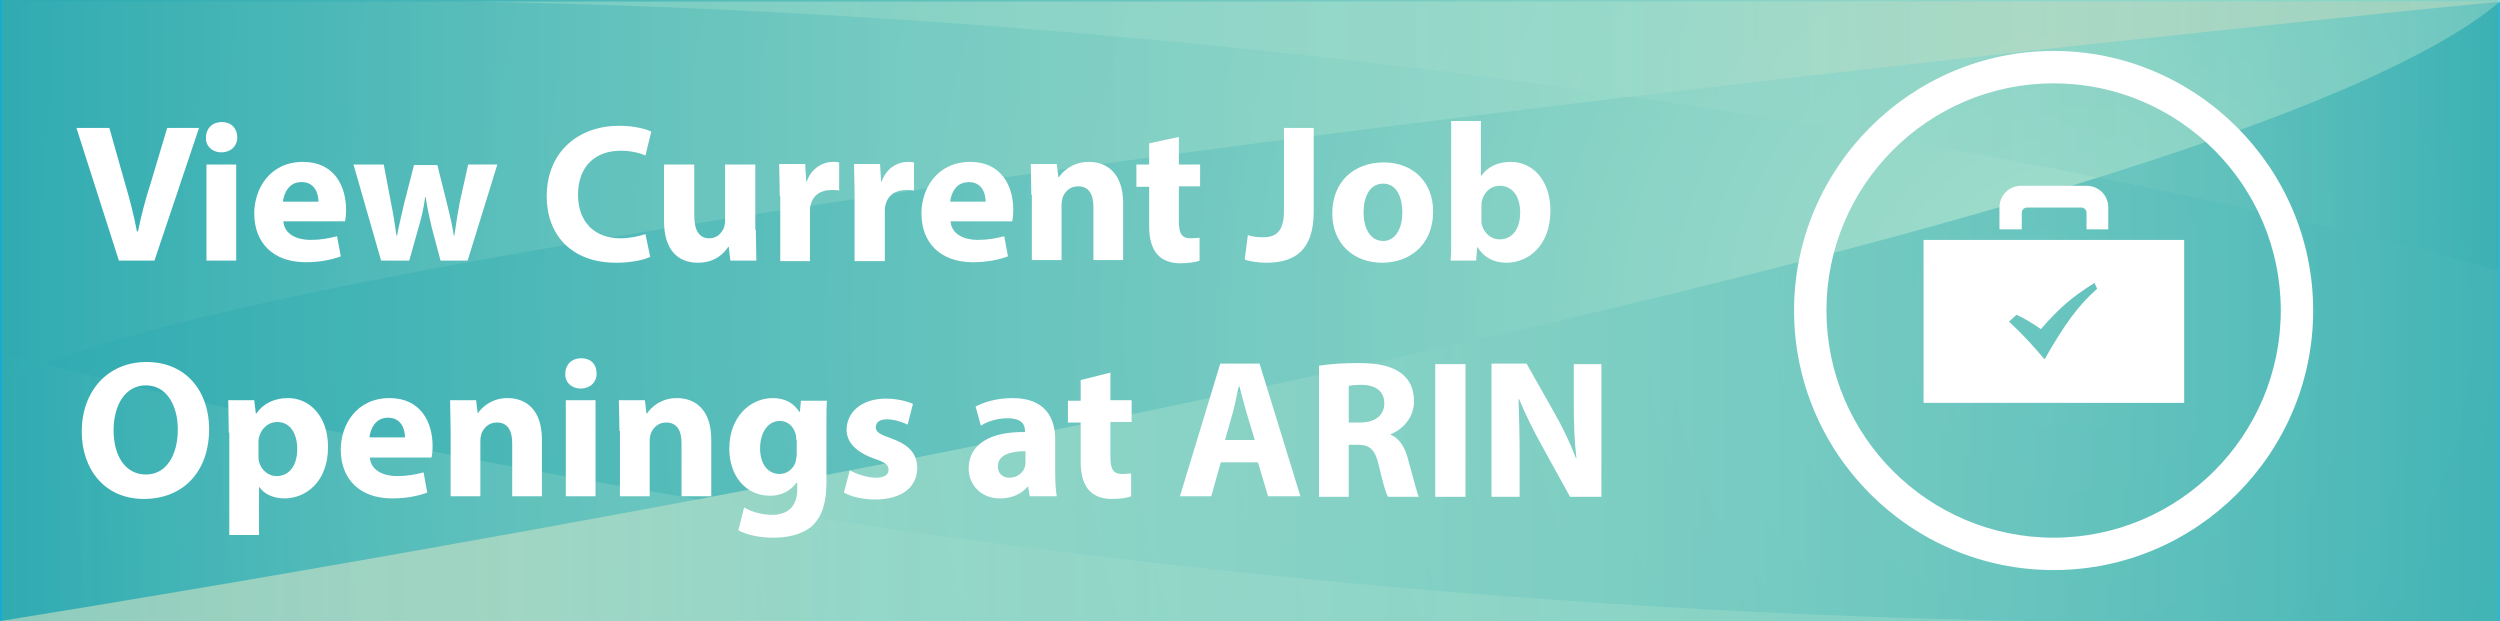
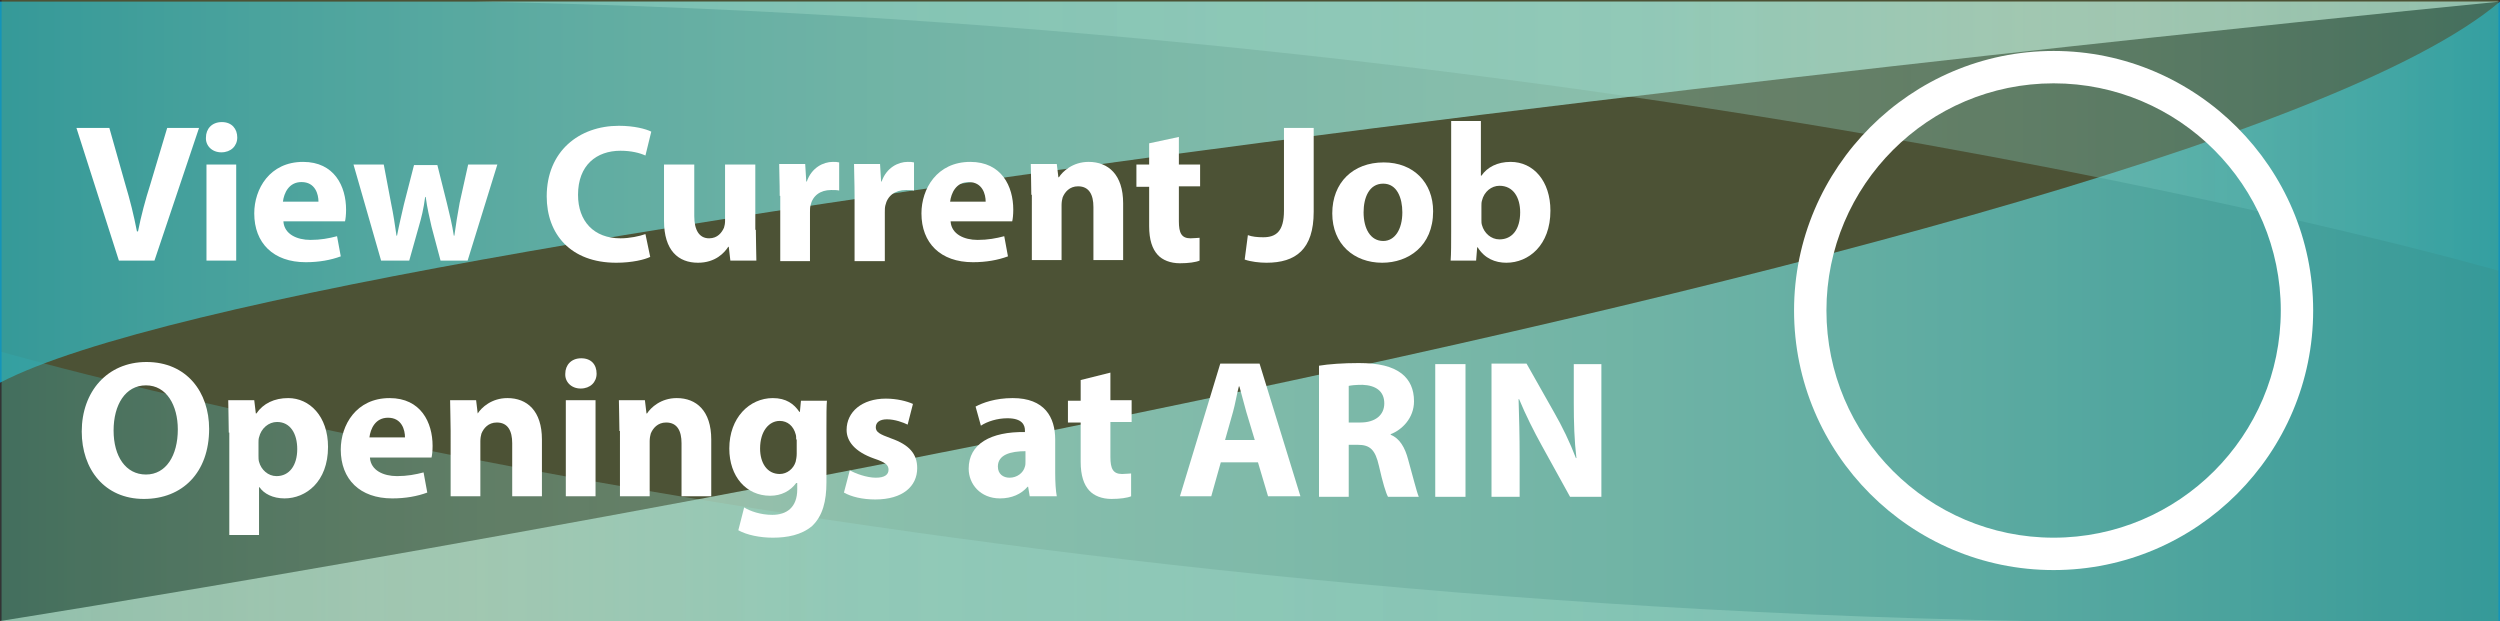
<svg xmlns="http://www.w3.org/2000/svg" version="1.1" id="Layer_1" x="0px" y="0px" viewBox="0 0 471 117" style="enable-background:new 0 0 471 117;" xml:space="preserve">
  <rect x="0" y="0" width="471" height="117" fill="#333333" stroke="none" />
  <style type="text/css">
	.st0{fill:url(#SVGID_1_);}
	.st1{opacity:0.8;fill:url(#SVGID_2_);enable-background:new    ;}
	.st2{opacity:0.4;fill:url(#SVGID_3_);enable-background:new    ;}
	.st3{opacity:0.8;fill:url(#SVGID_4_);enable-background:new    ;}
	.st4{opacity:0.4;fill:url(#SVGID_5_);enable-background:new    ;}
	.st5{opacity:0.26;fill:#92AB3C;}
	.st6{fill:#FFFFFF;}
	.st7{fill:none;}
</style>
  <radialGradient id="SVGID_1_" cx="-227.348" cy="-625.164" r="385.903" gradientTransform="matrix(-1 0 0 -1 162.855 -563.273)" gradientUnits="userSpaceOnUse">
    <stop offset="0" style="stop-color:#AAF1FF" />
    <stop offset="1" style="stop-color:#0DACDB" />
  </radialGradient>
-   <rect class="st0" width="471" height="117" />
  <linearGradient id="SVGID_2_" gradientUnits="userSpaceOnUse" x1="-316" y1="-614.648" x2="155" y2="-614.648" gradientTransform="matrix(1 0 0 -1 316 -556)">
    <stop offset="0" style="stop-color:#F5FAF6" />
    <stop offset="0.191" style="stop-color:#DAF0F4" />
    <stop offset="0.35" style="stop-color:#9CEBFC" />
    <stop offset="0.498" style="stop-color:#8BE3F8" />
    <stop offset="0.64" style="stop-color:#73D9F2" />
    <stop offset="0.776" style="stop-color:#53CBEB" />
    <stop offset="0.907" style="stop-color:#2DBAE2" />
    <stop offset="1" style="stop-color:#0DACDB" />
  </linearGradient>
  <path class="st1" d="M0,117c0,0,409.7-64.6,471-116.7V117H0z" />
  <linearGradient id="SVGID_3_" gradientUnits="userSpaceOnUse" x1="-2928.332" y1="-647.65" x2="398.893" y2="-647.65" gradientTransform="matrix(-0.115 0 0 -1 46.013 -556)">
    <stop offset="0" style="stop-color:#AAF1FF" />
    <stop offset="0.411" style="stop-color:#A8F0FF;stop-opacity:0.918" />
    <stop offset="0.559" style="stop-color:#A1EDFD;stop-opacity:0.888" />
    <stop offset="0.664" style="stop-color:#96E8FA;stop-opacity:0.867" />
    <stop offset="0.75" style="stop-color:#85E1F6;stop-opacity:0.85" />
    <stop offset="0.823" style="stop-color:#6FD7F1;stop-opacity:0.836" />
    <stop offset="0.887" style="stop-color:#53CBEB;stop-opacity:0.823" />
    <stop offset="0.944" style="stop-color:#34BDE4;stop-opacity:0.811" />
    <stop offset="0.996" style="stop-color:#10ADDC;stop-opacity:0.801" />
    <stop offset="1" style="stop-color:#0DACDB;stop-opacity:0.8" />
  </linearGradient>
  <path class="st2" d="M0.3,117l0-50.7c0,0,161.5,46.6,381.3,50.7H0.3L0.3,117z" />
  <linearGradient id="SVGID_4_" gradientUnits="userSpaceOnUse" x1="-316" y1="-610.197" x2="155" y2="-610.197" gradientTransform="matrix(-1 0 0 1 155 646.394)">
    <stop offset="0" style="stop-color:#F5FAF6" />
    <stop offset="0.191" style="stop-color:#DAF0F4" />
    <stop offset="0.35" style="stop-color:#9CEBFC" />
    <stop offset="0.498" style="stop-color:#8BE3F8" />
    <stop offset="0.64" style="stop-color:#73D9F2" />
    <stop offset="0.776" style="stop-color:#53CBEB" />
    <stop offset="0.907" style="stop-color:#2DBAE2" />
    <stop offset="1" style="stop-color:#0DACDB" />
  </linearGradient>
  <path class="st3" d="M471,0.3c0,0-409.7,39.8-471,71.8L0,0.3H471z" />
  <linearGradient id="SVGID_5_" gradientUnits="userSpaceOnUse" x1="-2928.332" y1="-620.749" x2="398.893" y2="-620.749" gradientTransform="matrix(0.115 0 0 1 424.987 646.394)">
    <stop offset="0" style="stop-color:#AAF1FF" />
    <stop offset="0.411" style="stop-color:#A8F0FF;stop-opacity:0.918" />
    <stop offset="0.559" style="stop-color:#A1EDFD;stop-opacity:0.888" />
    <stop offset="0.664" style="stop-color:#96E8FA;stop-opacity:0.867" />
    <stop offset="0.75" style="stop-color:#85E1F6;stop-opacity:0.85" />
    <stop offset="0.823" style="stop-color:#6FD7F1;stop-opacity:0.836" />
    <stop offset="0.887" style="stop-color:#53CBEB;stop-opacity:0.823" />
    <stop offset="0.944" style="stop-color:#34BDE4;stop-opacity:0.811" />
    <stop offset="0.996" style="stop-color:#10ADDC;stop-opacity:0.801" />
    <stop offset="1" style="stop-color:#0DACDB;stop-opacity:0.8" />
  </linearGradient>
  <path class="st4" d="M470.7,0.3l0,50.7c0,0-161.5-46.6-381.3-50.7H470.7L470.7,0.3z" />
  <rect x="0.3" class="st5" width="470.4" height="117" />
  <g>
    <path class="st6" d="M22.4,49.1l-8-25h6.2l3,10.6c0.9,3,1.6,5.8,2.2,8.9H26c0.6-3,1.4-6,2.3-8.8l3.2-10.7h6l-8.4,25H22.4z" />
    <path class="st6" d="M44.7,25.9c0,1.6-1.2,2.8-3,2.8c-1.8,0-3-1.3-2.9-2.8c0-1.6,1.1-2.9,3-2.9S44.7,24.3,44.7,25.9z M38.9,49.1V31   h5.6v18.1H38.9z" />
    <path class="st6" d="M53.4,41.8c0.2,2.3,2.5,3.4,5.1,3.4c1.9,0,3.5-0.3,5-0.7l0.7,3.8c-1.9,0.7-4.1,1.1-6.6,1.1   c-6.1,0-9.7-3.6-9.7-9.2c0-4.6,2.9-9.7,9.2-9.7c5.9,0,8.1,4.6,8.1,9c0,1-0.1,1.8-0.2,2.2H53.4z M60,38c0-1.4-0.6-3.7-3.2-3.7   c-2.4,0-3.3,2.1-3.5,3.7H60z" />
    <path class="st6" d="M72.3,31l1.4,7.4c0.4,1.9,0.7,3.9,1,6h0.1c0.4-2.1,0.9-4.1,1.3-5.9l1.9-7.4h4.4l1.8,7.2c0.5,2,1,4.1,1.3,6.1   h0.1c0.3-2.1,0.6-4.1,1-6.2l1.6-7.2h5.5l-5.6,18.1H83l-1.7-6.4c-0.4-1.8-0.8-3.4-1.1-5.6h-0.1c-0.3,2.3-0.7,3.9-1.2,5.6l-1.8,6.4   h-5.3L66.6,31H72.3z" />
    <path class="st6" d="M122.5,48.4c-1,0.5-3.4,1.1-6.4,1.1c-8.6,0-13.1-5.4-13.1-12.5c0-8.5,6.1-13.3,13.6-13.3   c2.9,0,5.1,0.6,6.1,1.1l-1.1,4.5c-1.1-0.5-2.7-0.9-4.7-0.9c-4.5,0-8,2.7-8,8.3c0,5,3,8.2,8,8.2c1.7,0,3.6-0.4,4.7-0.8L122.5,48.4z" />
    <path class="st6" d="M142.4,43.3c0,2.4,0.1,4.3,0.1,5.8h-4.9l-0.3-2.6h-0.1c-0.7,1.1-2.4,3-5.7,3c-3.7,0-6.4-2.3-6.4-7.9V31h5.7   v9.7c0,2.6,0.9,4.2,2.8,4.2c1.6,0,2.4-1.1,2.8-2c0.1-0.3,0.2-0.8,0.2-1.2V31h5.7V43.3z" />
    <path class="st6" d="M146.9,36.9c0-2.7-0.1-4.4-0.1-6h4.9l0.2,3.3h0.1c0.9-2.6,3.1-3.7,4.9-3.7c0.5,0,0.8,0,1.2,0.1v5.3   c-0.4-0.1-0.9-0.1-1.5-0.1c-2.1,0-3.5,1.1-3.9,2.9c-0.1,0.4-0.1,0.8-0.1,1.3v9.2h-5.6V36.9z" />
    <path class="st6" d="M161,36.9c0-2.7-0.1-4.4-0.1-6h4.9l0.2,3.3h0.1c0.9-2.6,3.1-3.7,4.9-3.7c0.5,0,0.8,0,1.2,0.1v5.3   c-0.4-0.1-0.9-0.1-1.5-0.1c-2.1,0-3.5,1.1-3.9,2.9c-0.1,0.4-0.1,0.8-0.1,1.3v9.2H161V36.9z" />
    <path class="st6" d="M179.1,41.8c0.2,2.3,2.5,3.4,5.1,3.4c1.9,0,3.5-0.3,5-0.7l0.7,3.8c-1.9,0.7-4.1,1.1-6.6,1.1   c-6.1,0-9.7-3.6-9.7-9.2c0-4.6,2.9-9.7,9.2-9.7c5.9,0,8.1,4.6,8.1,9c0,1-0.1,1.8-0.2,2.2H179.1z M185.7,38c0-1.4-0.6-3.7-3.2-3.7   c-2.4,0-3.3,2.1-3.5,3.7H185.7z" />
    <path class="st6" d="M194.3,36.7c0-2.3-0.1-4.2-0.1-5.8h4.9l0.3,2.5h0.1c0.7-1.1,2.6-2.9,5.6-2.9c3.7,0,6.5,2.4,6.5,7.8v10.7h-5.6   V39c0-2.3-0.8-3.9-2.9-3.9c-1.6,0-2.5,1.1-2.9,2.1c-0.1,0.3-0.2,0.9-0.2,1.4v10.4h-5.6V36.7z" />
    <path class="st6" d="M222.1,25.8V31h4v4.1h-4v6.6c0,2.2,0.5,3.2,2.2,3.2c0.7,0,1.3-0.1,1.7-0.1l0,4.3c-0.7,0.3-2.1,0.5-3.7,0.5   c-1.8,0-3.3-0.6-4.2-1.6c-1-1.1-1.6-2.8-1.6-5.4v-7.4h-2.4V31h2.4V27L222.1,25.8z" />
    <path class="st6" d="M241.9,24.1h5.6v15.8c0,7.1-3.4,9.6-8.9,9.6c-1.3,0-3-0.2-4.1-0.6l0.6-4.6c0.8,0.3,1.8,0.4,2.9,0.4   c2.4,0,3.9-1.1,3.9-5V24.1z" />
    <path class="st6" d="M270,39.8c0,6.6-4.7,9.7-9.6,9.7c-5.3,0-9.4-3.5-9.4-9.3s3.9-9.6,9.7-9.6C266.3,30.6,270,34.4,270,39.8z    M256.9,40c0,3.1,1.3,5.4,3.7,5.4c2.2,0,3.6-2.2,3.6-5.4c0-2.7-1-5.4-3.6-5.4C257.9,34.6,256.9,37.3,256.9,40z" />
    <path class="st6" d="M273.3,49.1c0.1-1.2,0.1-3.4,0.1-5.4V22.8h5.6v10.3h0.1c1.1-1.6,3-2.6,5.5-2.6c4.3,0,7.5,3.6,7.5,9.2   c0,6.5-4.1,9.8-8.3,9.8c-2.1,0-4.1-0.8-5.4-2.9h-0.1l-0.2,2.5H273.3z M279.1,41.4c0,0.4,0,0.7,0.1,1c0.4,1.5,1.7,2.7,3.3,2.7   c2.4,0,3.9-1.9,3.9-5.1c0-2.8-1.3-5-3.9-5c-1.5,0-2.9,1.1-3.3,2.8c-0.1,0.3-0.1,0.7-0.1,1V41.4z" />
    <path class="st6" d="M39.4,80.8c0,8.2-5,13.2-12.3,13.2c-7.4,0-11.7-5.6-11.7-12.7c0-7.5,4.8-13.1,12.2-13.1   C35.2,68.2,39.4,73.9,39.4,80.8z M21.4,81.1c0,4.9,2.3,8.3,6.1,8.3c3.8,0,6-3.6,6-8.5c0-4.5-2.1-8.3-6-8.3   C23.6,72.6,21.4,76.3,21.4,81.1z" />
    <path class="st6" d="M43.1,81.5c0-2.4-0.1-4.4-0.1-6.1h4.9l0.3,2.5h0.1c1.3-1.9,3.4-2.9,6-2.9c4,0,7.5,3.4,7.5,9.2   c0,6.6-4.2,9.7-8.2,9.7c-2.2,0-3.9-0.9-4.7-2.1h-0.1v9h-5.6V81.5z M48.7,85.8c0,0.4,0,0.9,0.1,1.2c0.4,1.5,1.7,2.7,3.3,2.7   c2.4,0,3.9-2,3.9-5.1c0-2.9-1.3-5.1-3.8-5.1c-1.6,0-3,1.2-3.4,2.9c-0.1,0.3-0.1,0.7-0.1,1V85.8z" />
    <path class="st6" d="M69.7,86.3c0.2,2.3,2.5,3.4,5.1,3.4c1.9,0,3.5-0.3,5-0.7l0.7,3.8c-1.9,0.7-4.1,1.1-6.6,1.1   c-6.1,0-9.7-3.6-9.7-9.2c0-4.6,2.9-9.7,9.2-9.7c5.9,0,8.1,4.6,8.1,9c0,1-0.1,1.8-0.2,2.2H69.7z M76.3,82.4c0-1.4-0.6-3.7-3.2-3.7   c-2.4,0-3.3,2.1-3.5,3.7H76.3z" />
    <path class="st6" d="M84.9,81.2c0-2.3-0.1-4.2-0.1-5.8h4.9l0.3,2.5H90c0.7-1.1,2.6-2.9,5.6-2.9c3.7,0,6.5,2.4,6.5,7.8v10.7h-5.6   v-10c0-2.3-0.8-3.9-2.9-3.9c-1.6,0-2.5,1.1-2.9,2.1c-0.1,0.3-0.2,0.9-0.2,1.4v10.4h-5.6V81.2z" />
    <path class="st6" d="M112.4,70.4c0,1.6-1.2,2.8-3,2.8c-1.8,0-3-1.3-2.9-2.8c0-1.6,1.1-2.9,3-2.9S112.4,68.7,112.4,70.4z    M106.6,93.5V75.4h5.6v18.1H106.6z" />
    <path class="st6" d="M116.7,81.2c0-2.3-0.1-4.2-0.1-5.8h4.9l0.3,2.5h0.1c0.7-1.1,2.6-2.9,5.6-2.9c3.7,0,6.5,2.4,6.5,7.8v10.7h-5.6   v-10c0-2.3-0.8-3.9-2.9-3.9c-1.6,0-2.5,1.1-2.9,2.1c-0.1,0.3-0.2,0.9-0.2,1.4v10.4h-5.6V81.2z" />
    <path class="st6" d="M155.8,75.4c-0.1,1.1-0.1,2.7-0.1,5.4v10.1c0,3.5-0.7,6.3-2.7,8.2c-2,1.7-4.7,2.2-7.4,2.2   c-2.4,0-4.9-0.5-6.5-1.4l1.1-4.3c1.1,0.7,3.1,1.4,5.3,1.4c2.7,0,4.7-1.4,4.7-4.8V91H150c-1.1,1.5-2.8,2.4-4.9,2.4   c-4.5,0-7.7-3.6-7.7-8.9c0-5.8,3.8-9.5,8.2-9.5c2.5,0,4,1.1,5,2.6h0.1l0.2-2.1H155.8z M150,82.8c0-0.4,0-0.7-0.1-1   c-0.4-1.5-1.5-2.5-3-2.5c-2,0-3.7,1.9-3.7,5.2c0,2.7,1.3,4.8,3.7,4.8c1.4,0,2.6-1,3-2.3c0.1-0.4,0.2-1,0.2-1.5V82.8z" />
    <path class="st6" d="M160.1,88.6c1,0.6,3.2,1.4,4.9,1.4c1.7,0,2.4-0.6,2.4-1.5c0-0.9-0.6-1.4-2.7-2.1c-3.7-1.3-5.2-3.3-5.2-5.4   c0-3.4,2.9-5.9,7.4-5.9c2.1,0,4,0.5,5.1,1l-1,3.9c-0.8-0.4-2.4-1-3.9-1c-1.4,0-2.1,0.6-2.1,1.5c0,0.9,0.7,1.3,2.9,2.1   c3.4,1.2,4.9,2.9,4.9,5.6c0,3.4-2.7,5.9-7.9,5.9c-2.4,0-4.5-0.5-5.9-1.3L160.1,88.6z" />
    <path class="st6" d="M194,93.5l-0.3-1.8h-0.1c-1.2,1.4-3,2.2-5.2,2.2c-3.7,0-5.9-2.7-5.9-5.6c0-4.7,4.2-7,10.6-6.9v-0.3   c0-1-0.5-2.3-3.3-2.3c-1.9,0-3.8,0.6-5,1.4l-1-3.6c1.3-0.7,3.7-1.6,7-1.6c6,0,8,3.6,8,7.8v6.3c0,1.7,0.1,3.4,0.3,4.4H194z    M193.3,85c-3,0-5.3,0.7-5.3,2.9c0,1.4,1,2.1,2.2,2.1c1.4,0,2.6-0.9,2.9-2.1c0.1-0.3,0.1-0.6,0.1-1V85z" />
    <path class="st6" d="M209.2,70.2v5.2h4v4.1h-4v6.6c0,2.2,0.5,3.2,2.2,3.2c0.7,0,1.3-0.1,1.7-0.1l0,4.3c-0.7,0.3-2.1,0.5-3.7,0.5   c-1.8,0-3.3-0.6-4.2-1.6c-1-1.1-1.6-2.8-1.6-5.4v-7.4h-2.4v-4.1h2.4v-3.9L209.2,70.2z" />
    <path class="st6" d="M230,87.1l-1.8,6.4h-5.9l7.6-25h7.4l7.7,25h-6.1l-1.9-6.4H230z M236.4,82.9l-1.6-5.3c-0.4-1.5-0.9-3.3-1.3-4.8   h-0.1c-0.4,1.5-0.7,3.4-1.1,4.8l-1.5,5.3H236.4z" />
    <path class="st6" d="M248.5,68.9c1.8-0.3,4.5-0.5,7.5-0.5c3.7,0,6.3,0.6,8.1,2c1.5,1.2,2.3,2.9,2.3,5.2c0,3.2-2.3,5.4-4.4,6.2v0.1   c1.7,0.7,2.7,2.4,3.3,4.7c0.8,2.8,1.6,6.1,2,7h-5.8c-0.4-0.7-1-2.7-1.7-5.8c-0.7-3.1-1.7-4-4-4h-1.7v9.8h-5.6V68.9z M254.1,79.6   h2.2c2.8,0,4.5-1.4,4.5-3.6c0-2.3-1.6-3.4-4.1-3.5c-1.4,0-2.1,0.1-2.6,0.2V79.6z" />
    <path class="st6" d="M276.1,68.6v25h-5.7v-25H276.1z" />
    <path class="st6" d="M281,93.5v-25h6.6l5.2,9.2c1.5,2.6,3,5.7,4.1,8.6h0.1c-0.4-3.3-0.5-6.7-0.5-10.4v-7.3h5.2v25h-5.9l-5.3-9.6   c-1.5-2.7-3.1-5.9-4.3-8.8l-0.1,0c0.1,3.3,0.2,6.8,0.2,10.9v7.5H281z" />
  </g>
  <g>
-     <path class="st6" d="M380.8,43.2h-4.1v-4.1c0-2.3,1.8-4.1,4.1-4.1h12.3c2.3,0,4.1,1.8,4.1,4.1v4.1h-4.1v-3.1c0-0.6-0.5-1-1-1h-10.2   c-0.6,0-1,0.5-1,1V43.2z M411.5,45.2v30.7h-49.1V45.2H411.5z M395.1,54.4l-0.5-1.1c-4.3,2.7-6.6,4.7-10.1,8.7   c-1.9-1.3-2.9-1.9-4.6-2.7l-1.4,1.3c2.8,2.6,4.4,4.4,6.7,7.1C389,61,391.6,57.5,395.1,54.4z" />
-   </g>
+     </g>
  <g>
    <path class="st6" d="M386.9,107.4c-27,0-48.9-22-48.9-48.9s22-48.9,48.9-48.9s48.9,22,48.9,48.9S413.9,107.4,386.9,107.4z    M386.9,15.7c-23.6,0-42.8,19.2-42.8,42.8s19.2,42.8,42.8,42.8s42.8-19.2,42.8-42.8S410.5,15.7,386.9,15.7z" />
  </g>
  <g>
    <path class="st7" d="M381,43.2h-4.1v-4.1c0-2.3,1.8-4.1,4.1-4.1h12.3c2.3,0,4.1,1.8,4.1,4.1v4.1h-4.1v-3.1c0-0.6-0.5-1-1-1h-10.2   c-0.6,0-1,0.5-1,1V43.2z M411.7,45.2v30.7h-49.1V45.2H411.7z M395.4,54.4l-0.5-1.1c-4.3,2.7-6.6,4.7-10.1,8.7   c-1.9-1.3-2.9-1.9-4.6-2.7l-1.4,1.3c2.8,2.6,4.4,4.4,6.7,7.1C389.2,61,391.8,57.5,395.4,54.4z" />
  </g>
  <g>
    <path class="st7" d="M387.2,107.4c-27,0-48.9-22-48.9-48.9s22-48.9,48.9-48.9s48.9,22,48.9,48.9S414.2,107.4,387.2,107.4z    M387.2,15.7c-23.6,0-42.8,19.2-42.8,42.8s19.2,42.8,42.8,42.8s42.8-19.2,42.8-42.8S410.8,15.7,387.2,15.7z" />
  </g>
</svg>